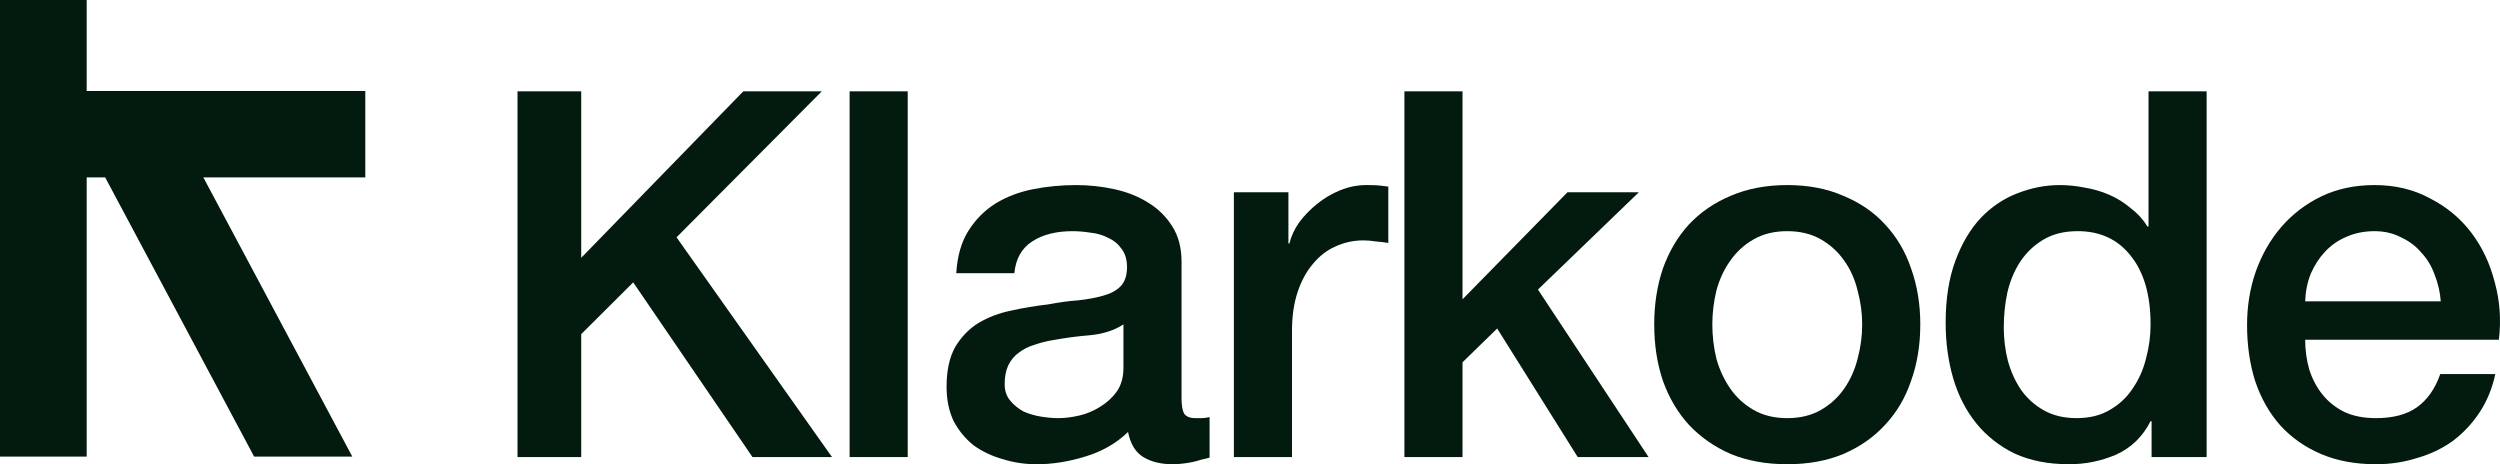
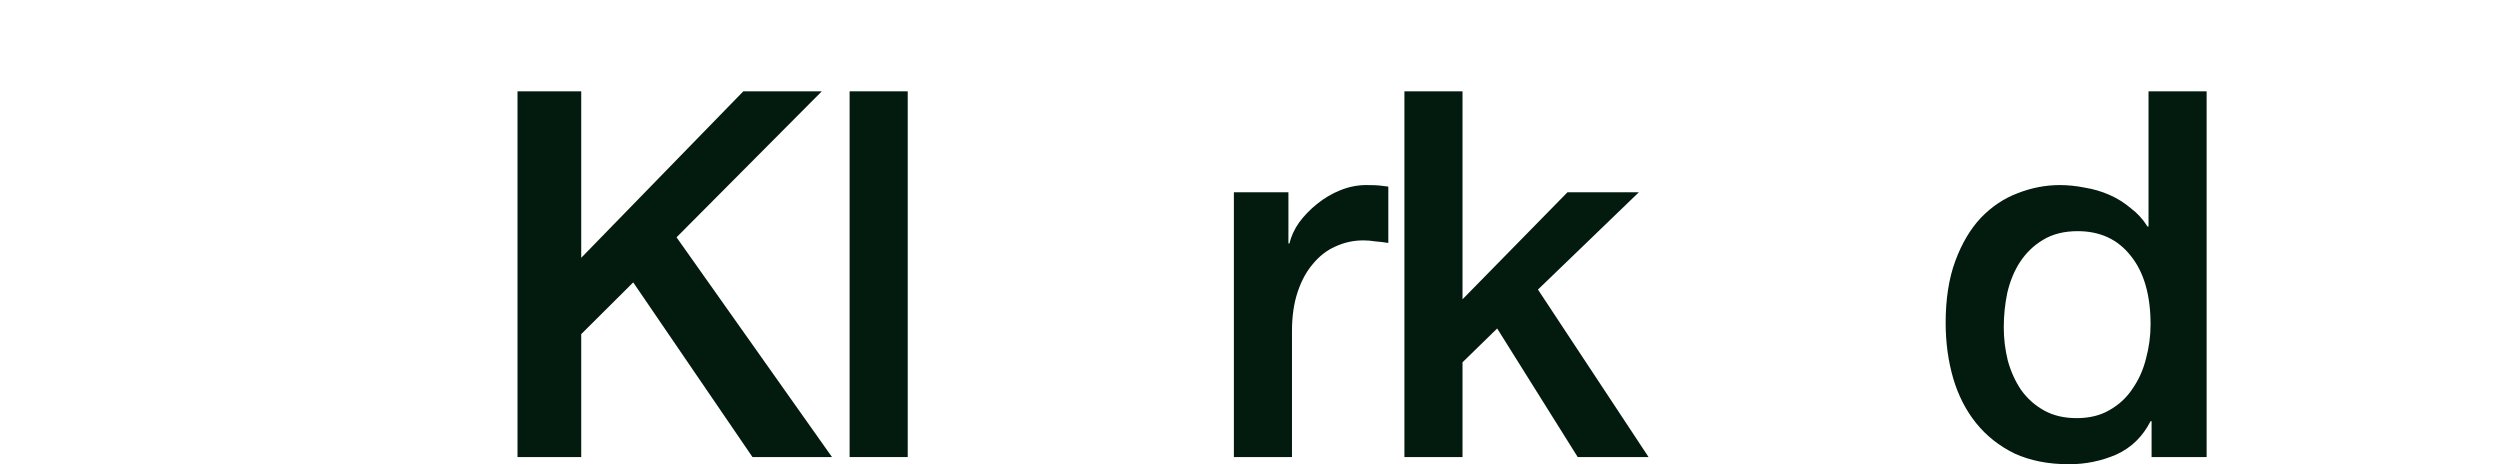
<svg xmlns="http://www.w3.org/2000/svg" width="657" height="122" fill="none">
  <g>
    <title>Layer 1</title>
-     <path id="svg_1" fill="#031a0f" d="m282.782,48.635c3.394,0 6.743,0.359 10.047,1.077c3.304,0.718 6.251,1.885 8.841,3.5c2.679,1.615 4.822,3.724 6.43,6.326c1.607,2.513 2.411,5.61 2.411,9.289l0,35.808c0,1.884 0.223,3.23 0.67,4.038c0.535,0.807 1.517,1.212 2.946,1.212l1.607,0c0.625,0 1.34,-0.09 2.144,-0.27l0,10.635c-0.536,0.179 -1.251,0.359 -2.144,0.538c-0.803,0.269 -1.652,0.494 -2.545,0.674c-0.892,0.179 -1.785,0.313 -2.678,0.403c-0.893,0.09 -1.653,0.135 -2.278,0.135c-3.125,0 -5.715,-0.628 -7.769,-1.885c-2.054,-1.256 -3.394,-3.455 -4.019,-6.595c-3.036,2.961 -6.787,5.114 -11.252,6.46c-4.375,1.347 -8.617,2.02 -12.725,2.02c-3.126,0 -6.117,-0.448 -8.975,-1.346c-2.857,-0.807 -5.402,-2.019 -7.635,-3.634c-2.143,-1.706 -3.885,-3.815 -5.224,-6.328c-1.25,-2.602 -1.875,-5.609 -1.875,-9.019c0,-4.308 0.759,-7.808 2.277,-10.5c1.608,-2.692 3.661,-4.802 6.161,-6.327c2.59,-1.526 5.448,-2.602 8.574,-3.231c3.214,-0.718 6.429,-1.256 9.644,-1.615c2.768,-0.538 5.403,-0.898 7.903,-1.077c2.501,-0.269 4.689,-0.673 6.564,-1.211c1.964,-0.538 3.483,-1.347 4.555,-2.424c1.16,-1.167 1.741,-2.872 1.741,-5.115c0,-1.974 -0.492,-3.589 -1.474,-4.846c-0.893,-1.256 -2.054,-2.199 -3.482,-2.827c-1.34,-0.718 -2.858,-1.166 -4.555,-1.346c-1.697,-0.269 -3.304,-0.404 -4.822,-0.404c-4.287,0 -7.814,0.898 -10.582,2.692c-2.769,1.795 -4.332,4.577 -4.689,8.346l-15.27,0c0.268,-4.487 1.339,-8.211 3.215,-11.173c1.875,-2.961 4.242,-5.34 7.099,-7.135c2.947,-1.795 6.251,-3.051 9.912,-3.769c3.662,-0.718 7.412,-1.077 11.252,-1.077zm12.458,36.615c-2.322,1.526 -5.18,2.468 -8.573,2.827c-3.393,0.269 -6.787,0.718 -10.181,1.346c-1.607,0.269 -3.17,0.673 -4.688,1.212c-1.518,0.449 -2.858,1.122 -4.019,2.019c-1.16,0.808 -2.098,1.929 -2.812,3.365c-0.625,1.346 -0.938,3.006 -0.938,4.981c0,1.705 0.492,3.141 1.474,4.308c0.982,1.166 2.143,2.109 3.482,2.827c1.429,0.628 2.948,1.076 4.555,1.345c1.697,0.27 3.214,0.405 4.554,0.405c1.696,0 3.527,-0.224 5.492,-0.673c1.965,-0.449 3.795,-1.212 5.492,-2.289c1.786,-1.077 3.26,-2.423 4.421,-4.038c1.161,-1.705 1.741,-3.77 1.741,-6.193l0,-11.442z" clip-rule="evenodd" fill-rule="evenodd" />
-     <path id="svg_2" fill="#031a0f" d="m469.69,48.635c5.537,0 10.449,0.943 14.736,2.827c4.375,1.795 8.036,4.308 10.983,7.538c3.036,3.231 5.314,7.09 6.832,11.577c1.608,4.487 2.411,9.378 2.411,14.673c0,5.385 -0.803,10.32 -2.411,14.808c-1.518,4.487 -3.796,8.346 -6.832,11.577c-2.947,3.23 -6.608,5.788 -10.983,7.673c-4.287,1.794 -9.199,2.692 -14.736,2.692c-5.536,0 -10.492,-0.898 -14.868,-2.692c-4.286,-1.885 -7.948,-4.442 -10.984,-7.673c-2.947,-3.231 -5.224,-7.09 -6.831,-11.577c-1.518,-4.488 -2.278,-9.423 -2.278,-14.808c0,-5.295 0.76,-10.186 2.278,-14.673c1.607,-4.487 3.884,-8.346 6.831,-11.577c3.036,-3.231 6.698,-5.743 10.984,-7.538c4.376,-1.885 9.332,-2.827 14.868,-2.827zm0,12.115c-3.393,0 -6.34,0.718 -8.84,2.154c-2.501,1.436 -4.554,3.32 -6.162,5.653c-1.607,2.244 -2.813,4.846 -3.617,7.808c-0.714,2.962 -1.071,5.923 -1.071,8.885c0,3.051 0.357,6.058 1.071,9.02c0.804,2.872 2.01,5.474 3.617,7.808c1.608,2.333 3.661,4.218 6.162,5.653c2.5,1.436 5.447,2.155 8.84,2.155c3.394,0 6.341,-0.719 8.841,-2.155c2.501,-1.435 4.555,-3.32 6.162,-5.653c1.608,-2.333 2.768,-4.936 3.483,-7.808c0.803,-2.962 1.206,-5.968 1.206,-9.02c0,-2.962 -0.403,-5.923 -1.206,-8.885c-0.715,-2.961 -1.875,-5.564 -3.483,-7.808c-1.607,-2.333 -3.661,-4.217 -6.162,-5.653c-2.5,-1.436 -5.447,-2.154 -8.841,-2.154z" clip-rule="evenodd" fill-rule="evenodd" />
    <path id="svg_3" fill="#031a0f" d="m579.903,120.115l-14.466,0l0,-9.423l-0.269,0c-2.054,4.039 -5.045,6.956 -8.975,8.75c-3.929,1.705 -8.081,2.558 -12.457,2.558c-5.447,0 -10.225,-0.943 -14.333,-2.827c-4.018,-1.975 -7.368,-4.622 -10.047,-7.943c-2.678,-3.32 -4.687,-7.224 -6.027,-11.71c-1.339,-4.577 -2.01,-9.469 -2.01,-14.674c0,-6.282 0.849,-11.711 2.545,-16.288c1.697,-4.577 3.93,-8.346 6.698,-11.308c2.858,-2.962 6.073,-5.116 9.645,-6.462c3.661,-1.436 7.368,-2.153 11.118,-2.153c2.143,0 4.331,0.224 6.564,0.673c2.232,0.359 4.375,0.987 6.429,1.885c2.054,0.897 3.93,2.064 5.626,3.5c1.786,1.346 3.259,2.961 4.42,4.846l0.269,0l0,-35.538l15.27,0l0,96.115zm-33.889,-59.365c-3.572,0 -6.609,0.762 -9.11,2.288c-2.411,1.436 -4.42,3.366 -6.027,5.789c-1.518,2.333 -2.635,5.026 -3.35,8.077c-0.625,2.961 -0.937,6.013 -0.937,9.153c0,2.962 0.358,5.878 1.072,8.75c0.804,2.872 1.964,5.429 3.483,7.672c1.607,2.244 3.616,4.039 6.027,5.385c2.411,1.346 5.269,2.02 8.573,2.02c3.394,0 6.296,-0.719 8.707,-2.155c2.501,-1.435 4.51,-3.32 6.028,-5.653c1.608,-2.333 2.768,-4.936 3.483,-7.808c0.804,-2.962 1.205,-5.968 1.205,-9.02c0,-7.718 -1.741,-13.73 -5.224,-18.038c-3.393,-4.308 -8.037,-6.462 -13.93,-6.462z" clip-rule="evenodd" fill-rule="evenodd" />
-     <path id="svg_4" fill="#031a0f" d="m624.018,48.635c5.447,0 10.314,1.167 14.6,3.5c4.376,2.244 7.992,5.25 10.85,9.02c2.857,3.769 4.912,8.122 6.162,13.058c1.339,4.846 1.697,9.871 1.072,15.076l-50.902,0c0,2.692 0.357,5.295 1.071,7.808c0.804,2.513 1.965,4.712 3.483,6.596c1.519,1.885 3.438,3.411 5.76,4.578c2.322,1.076 5.09,1.615 8.305,1.615c4.465,0 8.038,-0.943 10.717,-2.827c2.768,-1.975 4.821,-4.892 6.161,-8.75l14.467,0c-0.804,3.769 -2.188,7.135 -4.153,10.096c-1.964,2.962 -4.331,5.474 -7.099,7.538c-2.768,1.975 -5.894,3.456 -9.376,4.443c-3.394,1.077 -6.966,1.615 -10.717,1.615c-5.447,0 -10.27,-0.898 -14.467,-2.692c-4.197,-1.795 -7.769,-4.308 -10.716,-7.538c-2.857,-3.231 -5.045,-7.091 -6.563,-11.578c-1.429,-4.487 -2.144,-9.423 -2.144,-14.807c0,-4.936 0.76,-9.603 2.278,-14c1.607,-4.487 3.839,-8.391 6.697,-11.712c2.947,-3.41 6.474,-6.103 10.582,-8.077c4.108,-1.974 8.752,-2.961 13.932,-2.961zm0,12.115c-2.679,0 -5.135,0.493 -7.368,1.48c-2.143,0.897 -4.018,2.199 -5.626,3.904c-1.518,1.615 -2.768,3.545 -3.751,5.788c-0.893,2.244 -1.384,4.667 -1.473,7.269l35.631,0c-0.179,-2.423 -0.715,-4.756 -1.608,-7c-0.803,-2.244 -1.964,-4.173 -3.482,-5.788c-1.429,-1.705 -3.215,-3.052 -5.359,-4.039c-2.053,-1.077 -4.375,-1.615 -6.964,-1.615z" clip-rule="evenodd" fill-rule="evenodd" />
    <path id="svg_5" fill="#031a0f" d="m152.744,67.75l42.597,-43.75l20.629,0l-38.177,38.365l40.855,57.75l-20.896,0l-31.345,-45.903l-13.663,13.596l0,32.307l-16.744,0l0,-96.115l16.744,0l0,43.75z" />
    <path id="svg_6" fill="#031a0f" d="m238.55,120.115l-15.271,0l0,-96.115l15.271,0l0,96.115z" />
    <path id="svg_7" fill="#031a0f" d="m359.09,48.635c1.786,0 2.992,0.045 3.617,0.135c0.714,0.09 1.428,0.179 2.143,0.269l0,14.808c-1.072,-0.179 -2.188,-0.314 -3.349,-0.403c-1.072,-0.179 -2.143,-0.27 -3.215,-0.27c-2.589,0 -5.045,0.538 -7.367,1.615c-2.233,0.987 -4.197,2.513 -5.894,4.577c-1.696,1.974 -3.036,4.443 -4.018,7.404c-0.982,2.962 -1.474,6.372 -1.474,10.23l0,33.115l-15.27,0l0,-69.596l14.333,0l0,13.461l0.267,0c0.447,-1.884 1.295,-3.724 2.545,-5.519c1.34,-1.795 2.903,-3.411 4.689,-4.847c1.875,-1.526 3.929,-2.737 6.162,-3.635c2.232,-0.897 4.509,-1.346 6.831,-1.346z" />
    <path id="svg_8" fill="#031a0f" d="m384.349,78.654l27.593,-28.135l18.754,0l-26.522,25.576l29.067,44.019l-18.619,0l-21.165,-33.788l-9.108,8.885l0,24.903l-15.271,0l0,-96.115l15.271,0l0,54.654z" />
-     <path id="svg_9" fill="#031a0f" d="m22.779,23.919l73.221,0l0,22.702l-42.559,0l39.131,73.347l-0.061,0.032l-25.722,0l-39.148,-73.379l-4.862,0l0,73.378l-22.779,0l0,-119.999l22.779,0l0,23.919z" />
  </g>
</svg>